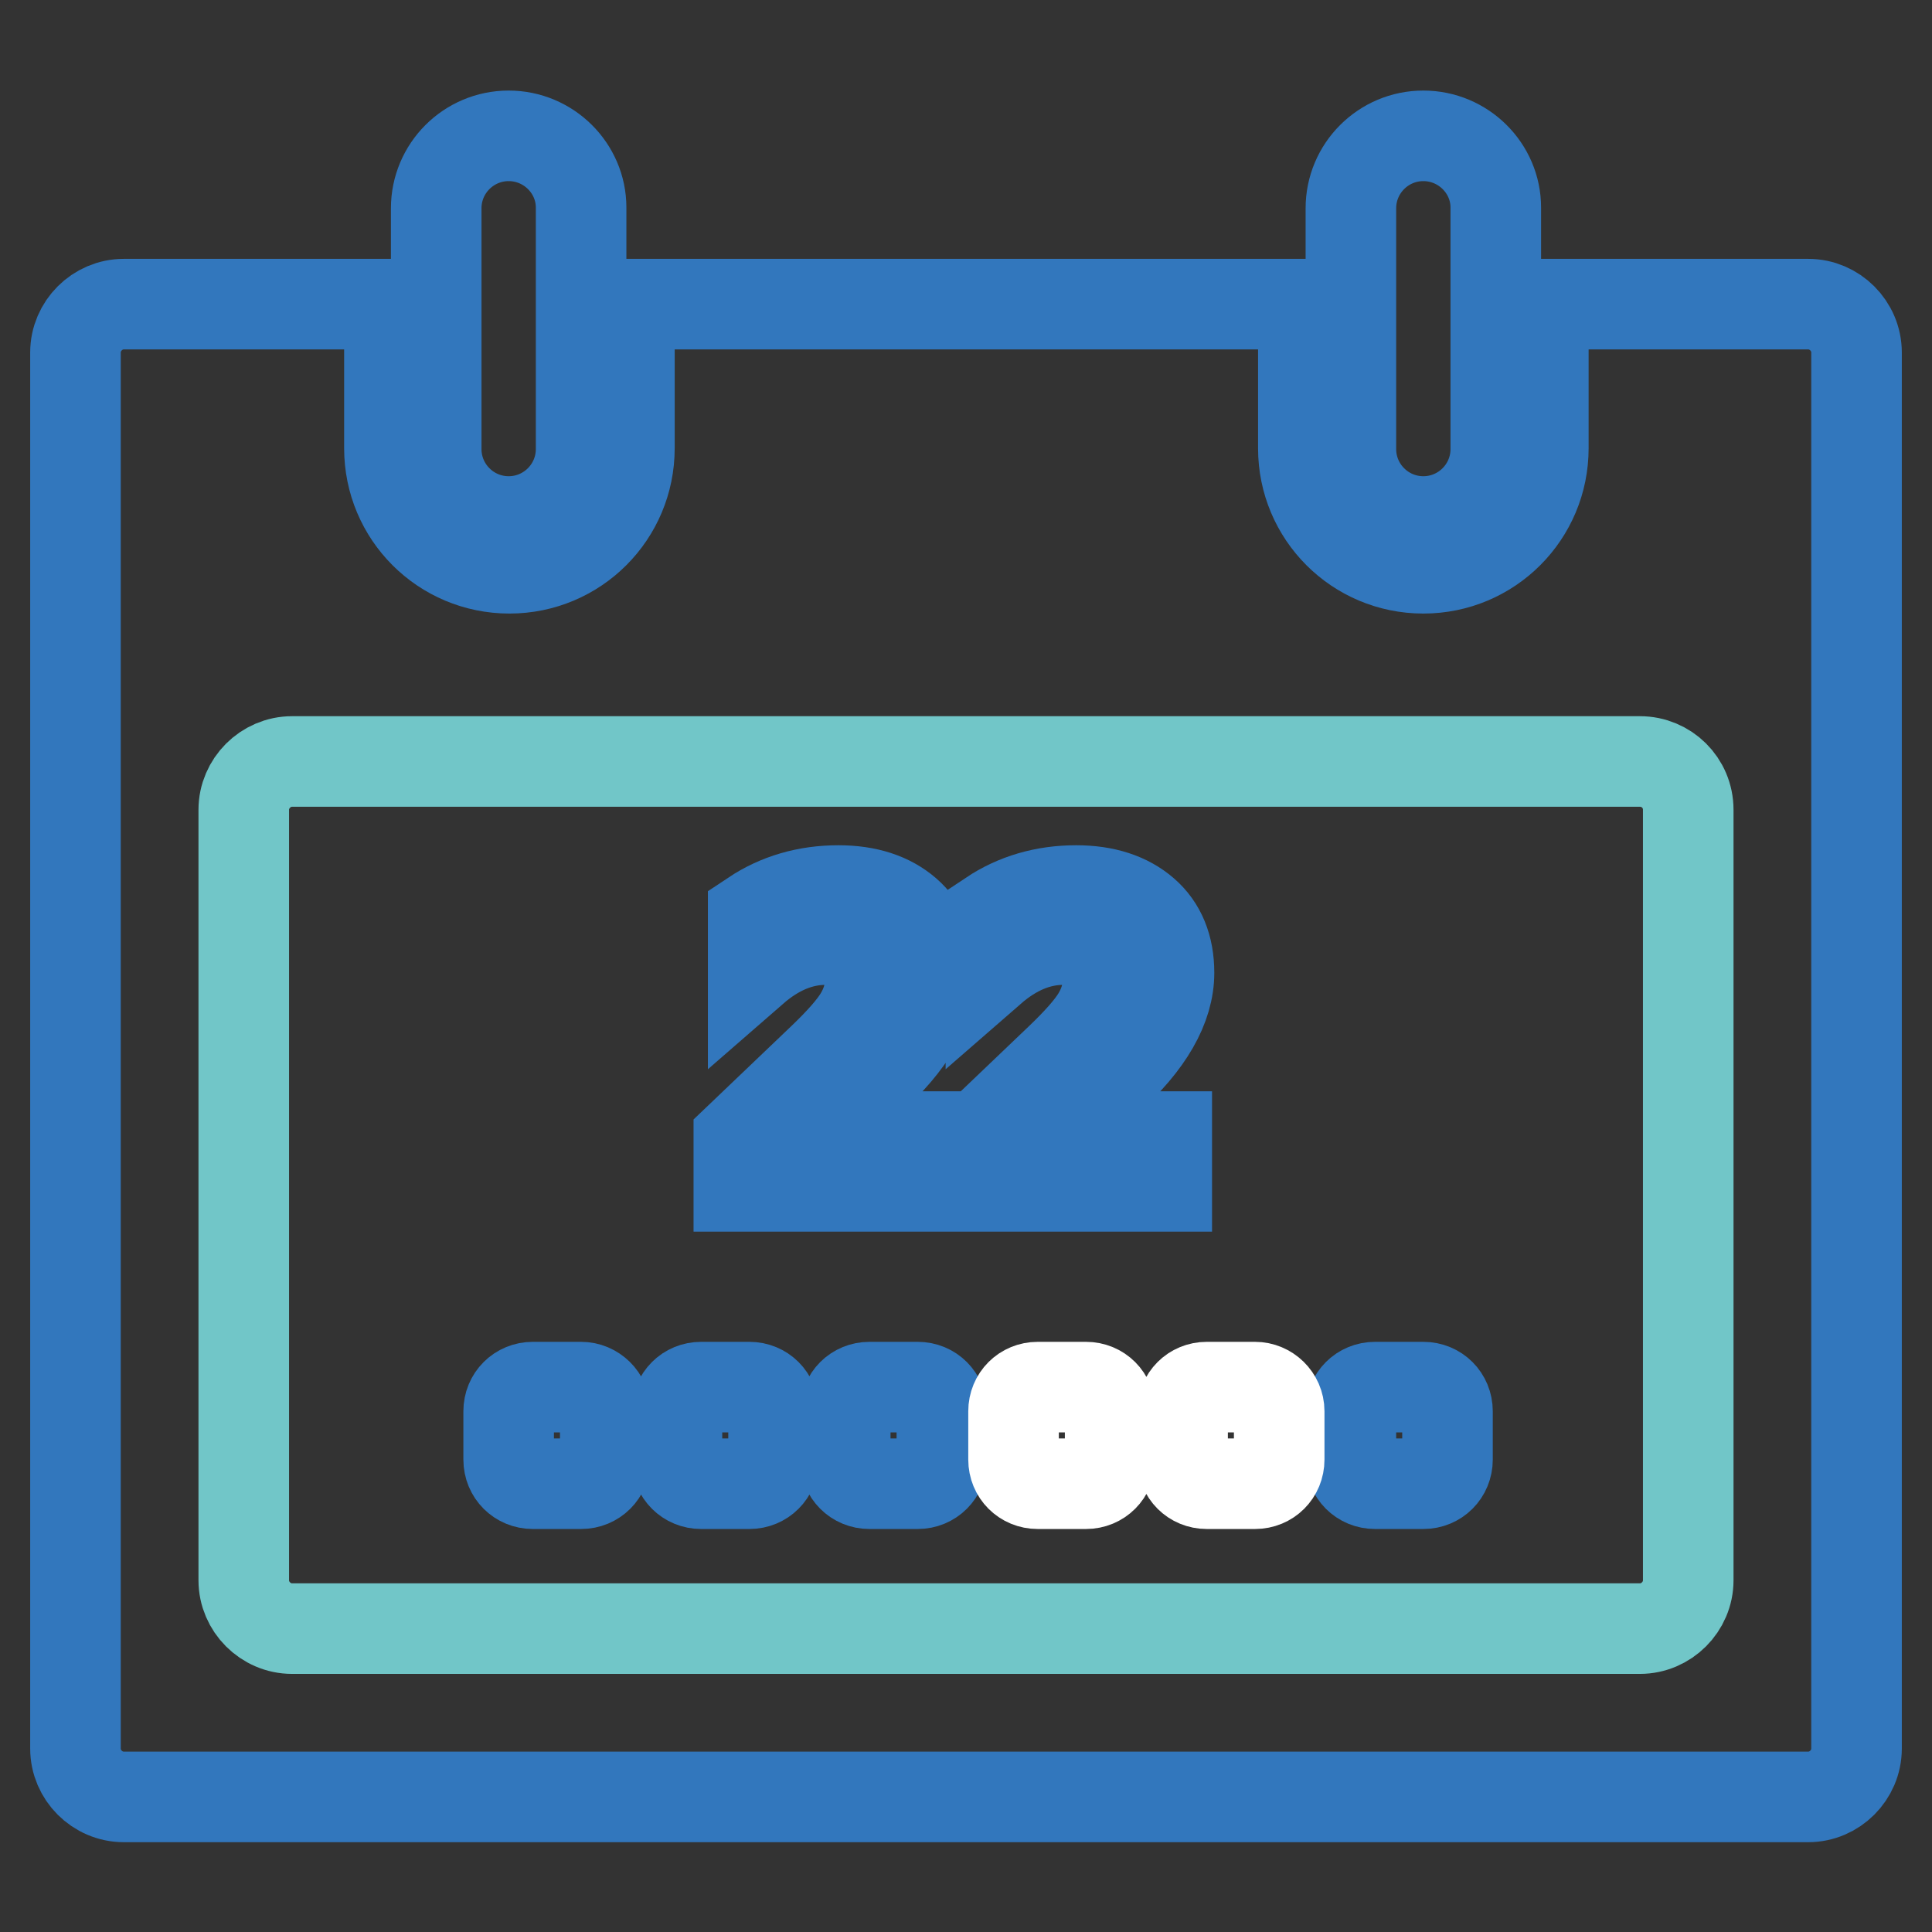
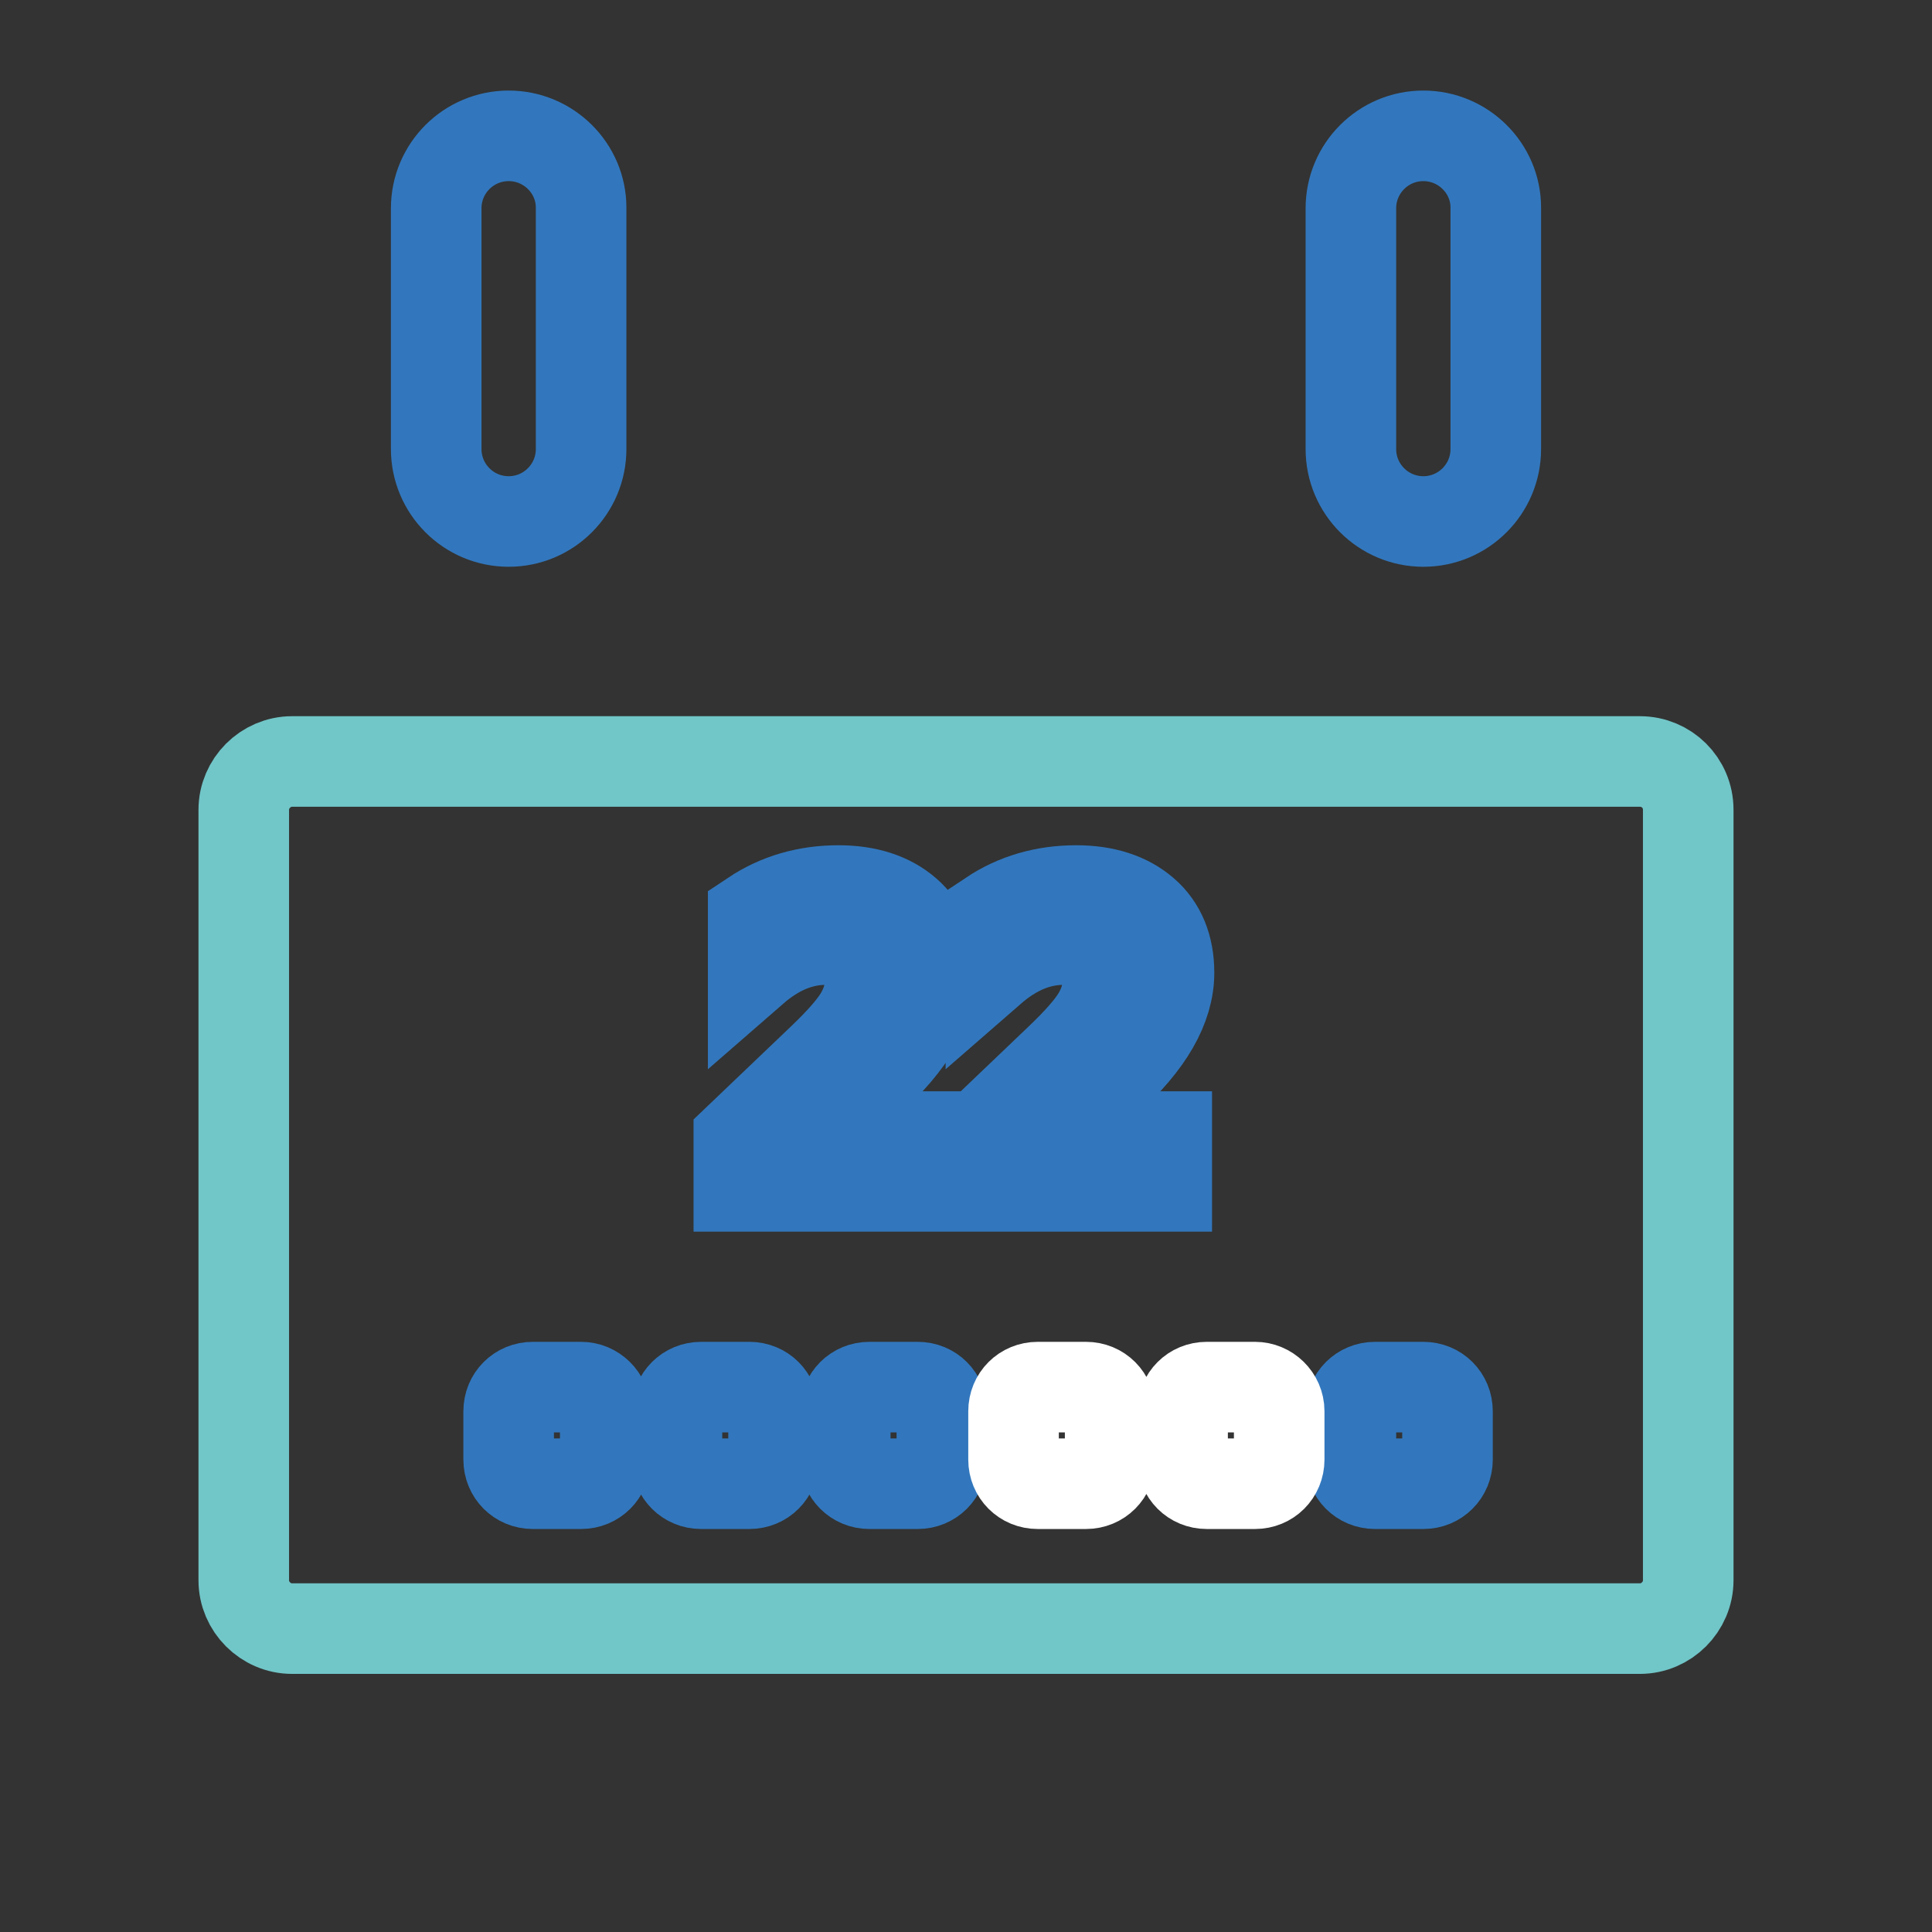
<svg xmlns="http://www.w3.org/2000/svg" version="1.1" x="0px" y="0px" viewBox="0 0 256 256" enable-background="new 0 0 256 256" xml:space="preserve">
  <rect x="0" y="0" width="256" height="256" fill="#333333" stroke="none" />
  <g>
-     <path stroke-width="12" fill-opacity="0" stroke="#3277bd" d="M239.6,40.3h-35.1v19.1c0,8.8-7.1,15.9-15.9,15.9c-8.8,0-15.9-7.1-15.9-15.9V40.3H83.4v19.1 c0,8.8-7.1,15.9-15.9,15.9c-8.8,0-15.9-7.1-15.9-15.9V40.3H16.4c-3.5,0-6.4,2.9-6.4,6.4v185c0,3.5,2.9,6.4,6.4,6.4h223.2 c3.5,0,6.4-2.9,6.4-6.4v-185C246,43.2,243.1,40.3,239.6,40.3z" />
-     <path stroke-width="12" fill-opacity="0" stroke="#71c6c8" d="M217.3,100.9H38.7c-3.5,0-6.4,2.9-6.4,6.4v102.1c0,3.5,2.9,6.4,6.4,6.4h178.6c3.5,0,6.4-2.9,6.4-6.4V107.3 C223.7,103.7,220.8,100.9,217.3,100.9L217.3,100.9z" />
+     <path stroke-width="12" fill-opacity="0" stroke="#71c6c8" d="M217.3,100.9H38.7c-3.5,0-6.4,2.9-6.4,6.4v102.1c0,3.5,2.9,6.4,6.4,6.4h178.6c3.5,0,6.4-2.9,6.4-6.4V107.3 C223.7,103.7,220.8,100.9,217.3,100.9z" />
    <path stroke-width="12" fill-opacity="0" stroke="#3277bd" d="M77,183.8h-6.4c-1.8,0-3.2,1.4-3.2,3.2v6.4c0,1.8,1.4,3.2,3.2,3.2H77c1.8,0,3.2-1.4,3.2-3.2V187 C80.2,185.2,78.7,183.8,77,183.8z M99.3,183.8h-6.4c-1.8,0-3.2,1.4-3.2,3.2v6.4c0,1.8,1.4,3.2,3.2,3.2h6.4c1.8,0,3.2-1.4,3.2-3.2 V187C102.5,185.2,101.1,183.8,99.3,183.8z M121.6,183.8h-6.4c-1.8,0-3.2,1.4-3.2,3.2v6.4c0,1.8,1.4,3.2,3.2,3.2h6.4 c1.8,0,3.2-1.4,3.2-3.2V187C124.8,185.2,123.4,183.8,121.6,183.8z M188.6,183.8h-6.4c-1.8,0-3.2,1.4-3.2,3.2v6.4 c0,1.8,1.4,3.2,3.2,3.2h6.4c1.8,0,3.2-1.4,3.2-3.2V187C191.8,185.2,190.4,183.8,188.6,183.8z" />
    <path stroke-width="12" fill-opacity="0" stroke="#ffffff" d="M143.9,183.8h-6.4c-1.8,0-3.2,1.4-3.2,3.2v6.4c0,1.8,1.4,3.2,3.2,3.2h6.4c1.8,0,3.2-1.4,3.2-3.2V187 C147.1,185.2,145.7,183.8,143.9,183.8z M166.3,183.8h-6.4c-1.8,0-3.2,1.4-3.2,3.2v6.4c0,1.8,1.4,3.2,3.2,3.2h6.4 c1.8,0,3.2-1.4,3.2-3.2V187C169.5,185.2,168,183.8,166.3,183.8z" />
    <path stroke-width="12" fill-opacity="0" stroke="#3277bd" d="M123.1,157.2H97.9v-6.3l11.1-10.6c2.3-2.2,4-4.1,4.9-5.6c0.9-1.5,1.4-3.1,1.4-4.7c0-3.7-2-5.5-5.9-5.5 c-3.3,0-6.5,1.3-9.6,4v-7.2c3.3-2.2,7.1-3.3,11.3-3.3c3.8,0,6.8,1,9,2.9c2.2,1.9,3.3,4.6,3.3,8c0,4.5-2.7,9.3-8.2,14.2l-8,7.3v0.2 h15.9V157.2L123.1,157.2z M154.6,157.2h-25.2v-6.3l11.1-10.6c2.3-2.2,4-4.1,4.9-5.6c0.9-1.5,1.4-3.1,1.4-4.7c0-3.7-2-5.5-5.9-5.5 c-3.3,0-6.5,1.3-9.6,4v-7.2c3.3-2.2,7.1-3.3,11.3-3.3c3.8,0,6.8,1,9,2.9c2.2,1.9,3.3,4.6,3.3,8c0,4.5-2.7,9.3-8.2,14.2l-8,7.3v0.2 h15.9V157.2L154.6,157.2z" />
    <path stroke-width="12" fill-opacity="0" stroke="#3277bd" d="M67.4,18c-5.3,0-9.6,4.3-9.6,9.6v31.9c0,5.3,4.3,9.6,9.6,9.6c5.3,0,9.6-4.3,9.6-9.6V27.5 C77,22.3,72.7,18,67.4,18z M188.6,18c-5.3,0-9.6,4.3-9.6,9.6v31.9c0,5.3,4.3,9.6,9.6,9.6c5.3,0,9.6-4.3,9.6-9.6V27.5 C198.2,22.3,193.9,18,188.6,18z" />
  </g>
</svg>